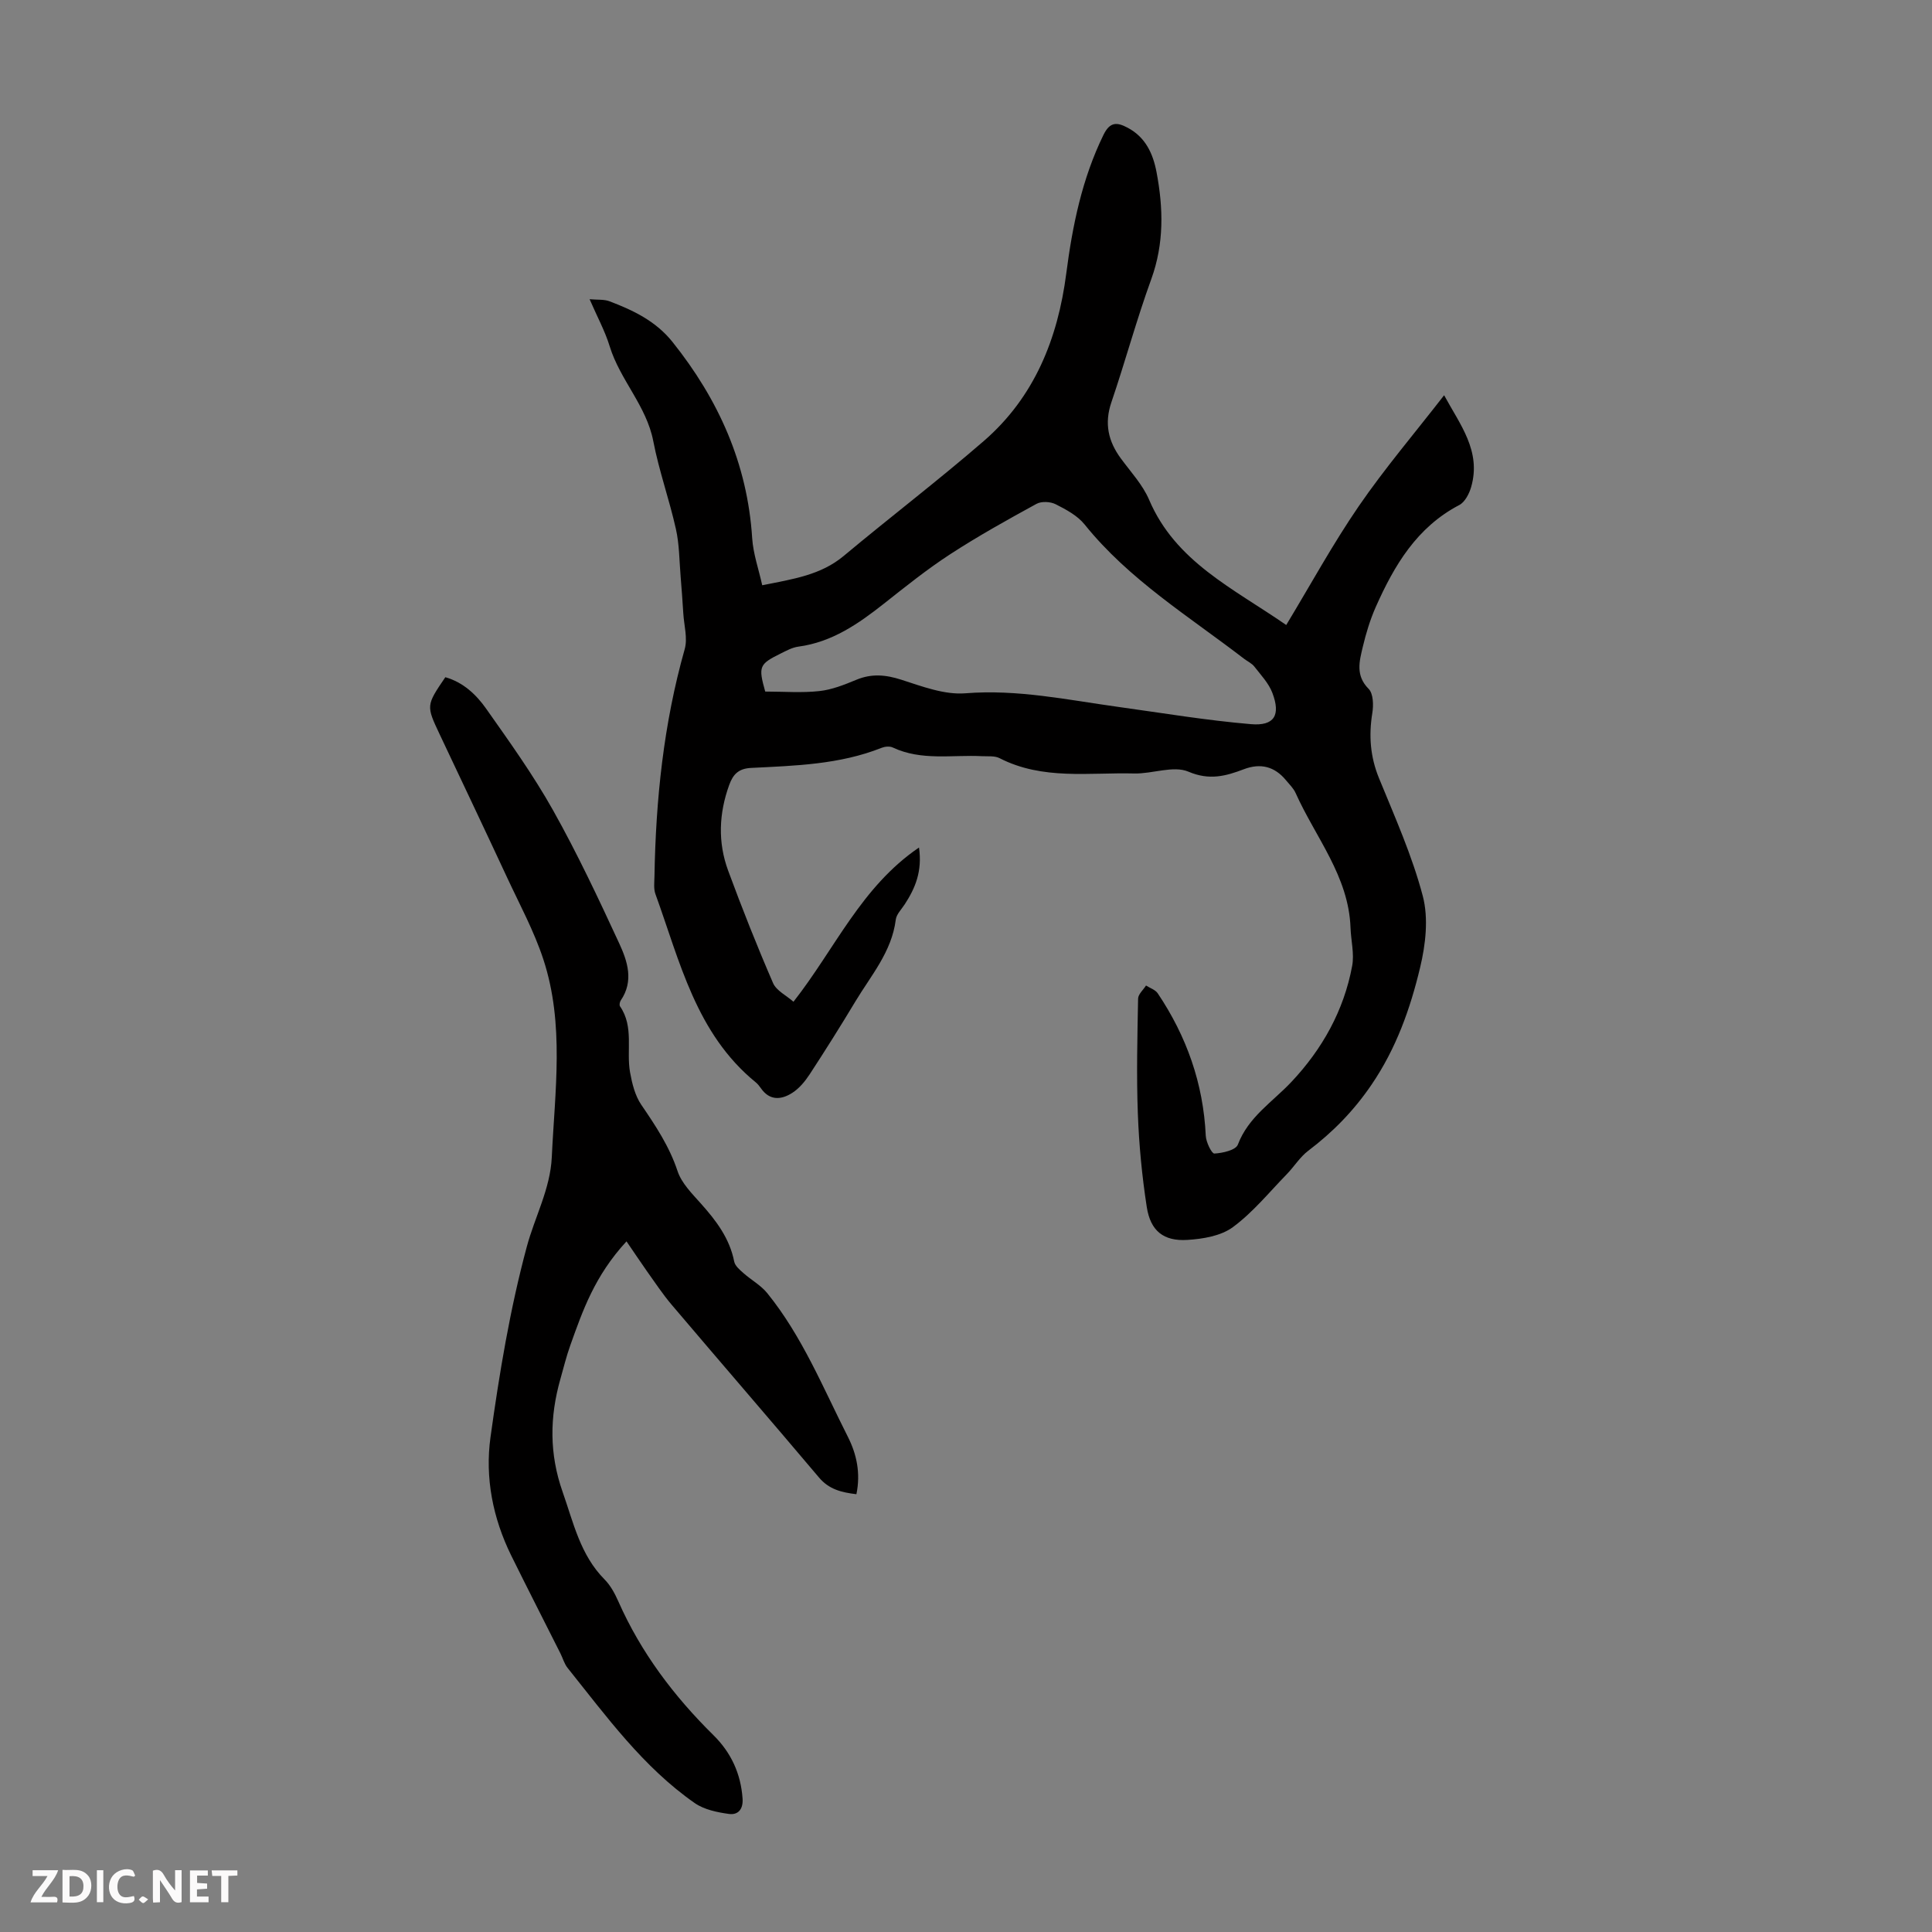
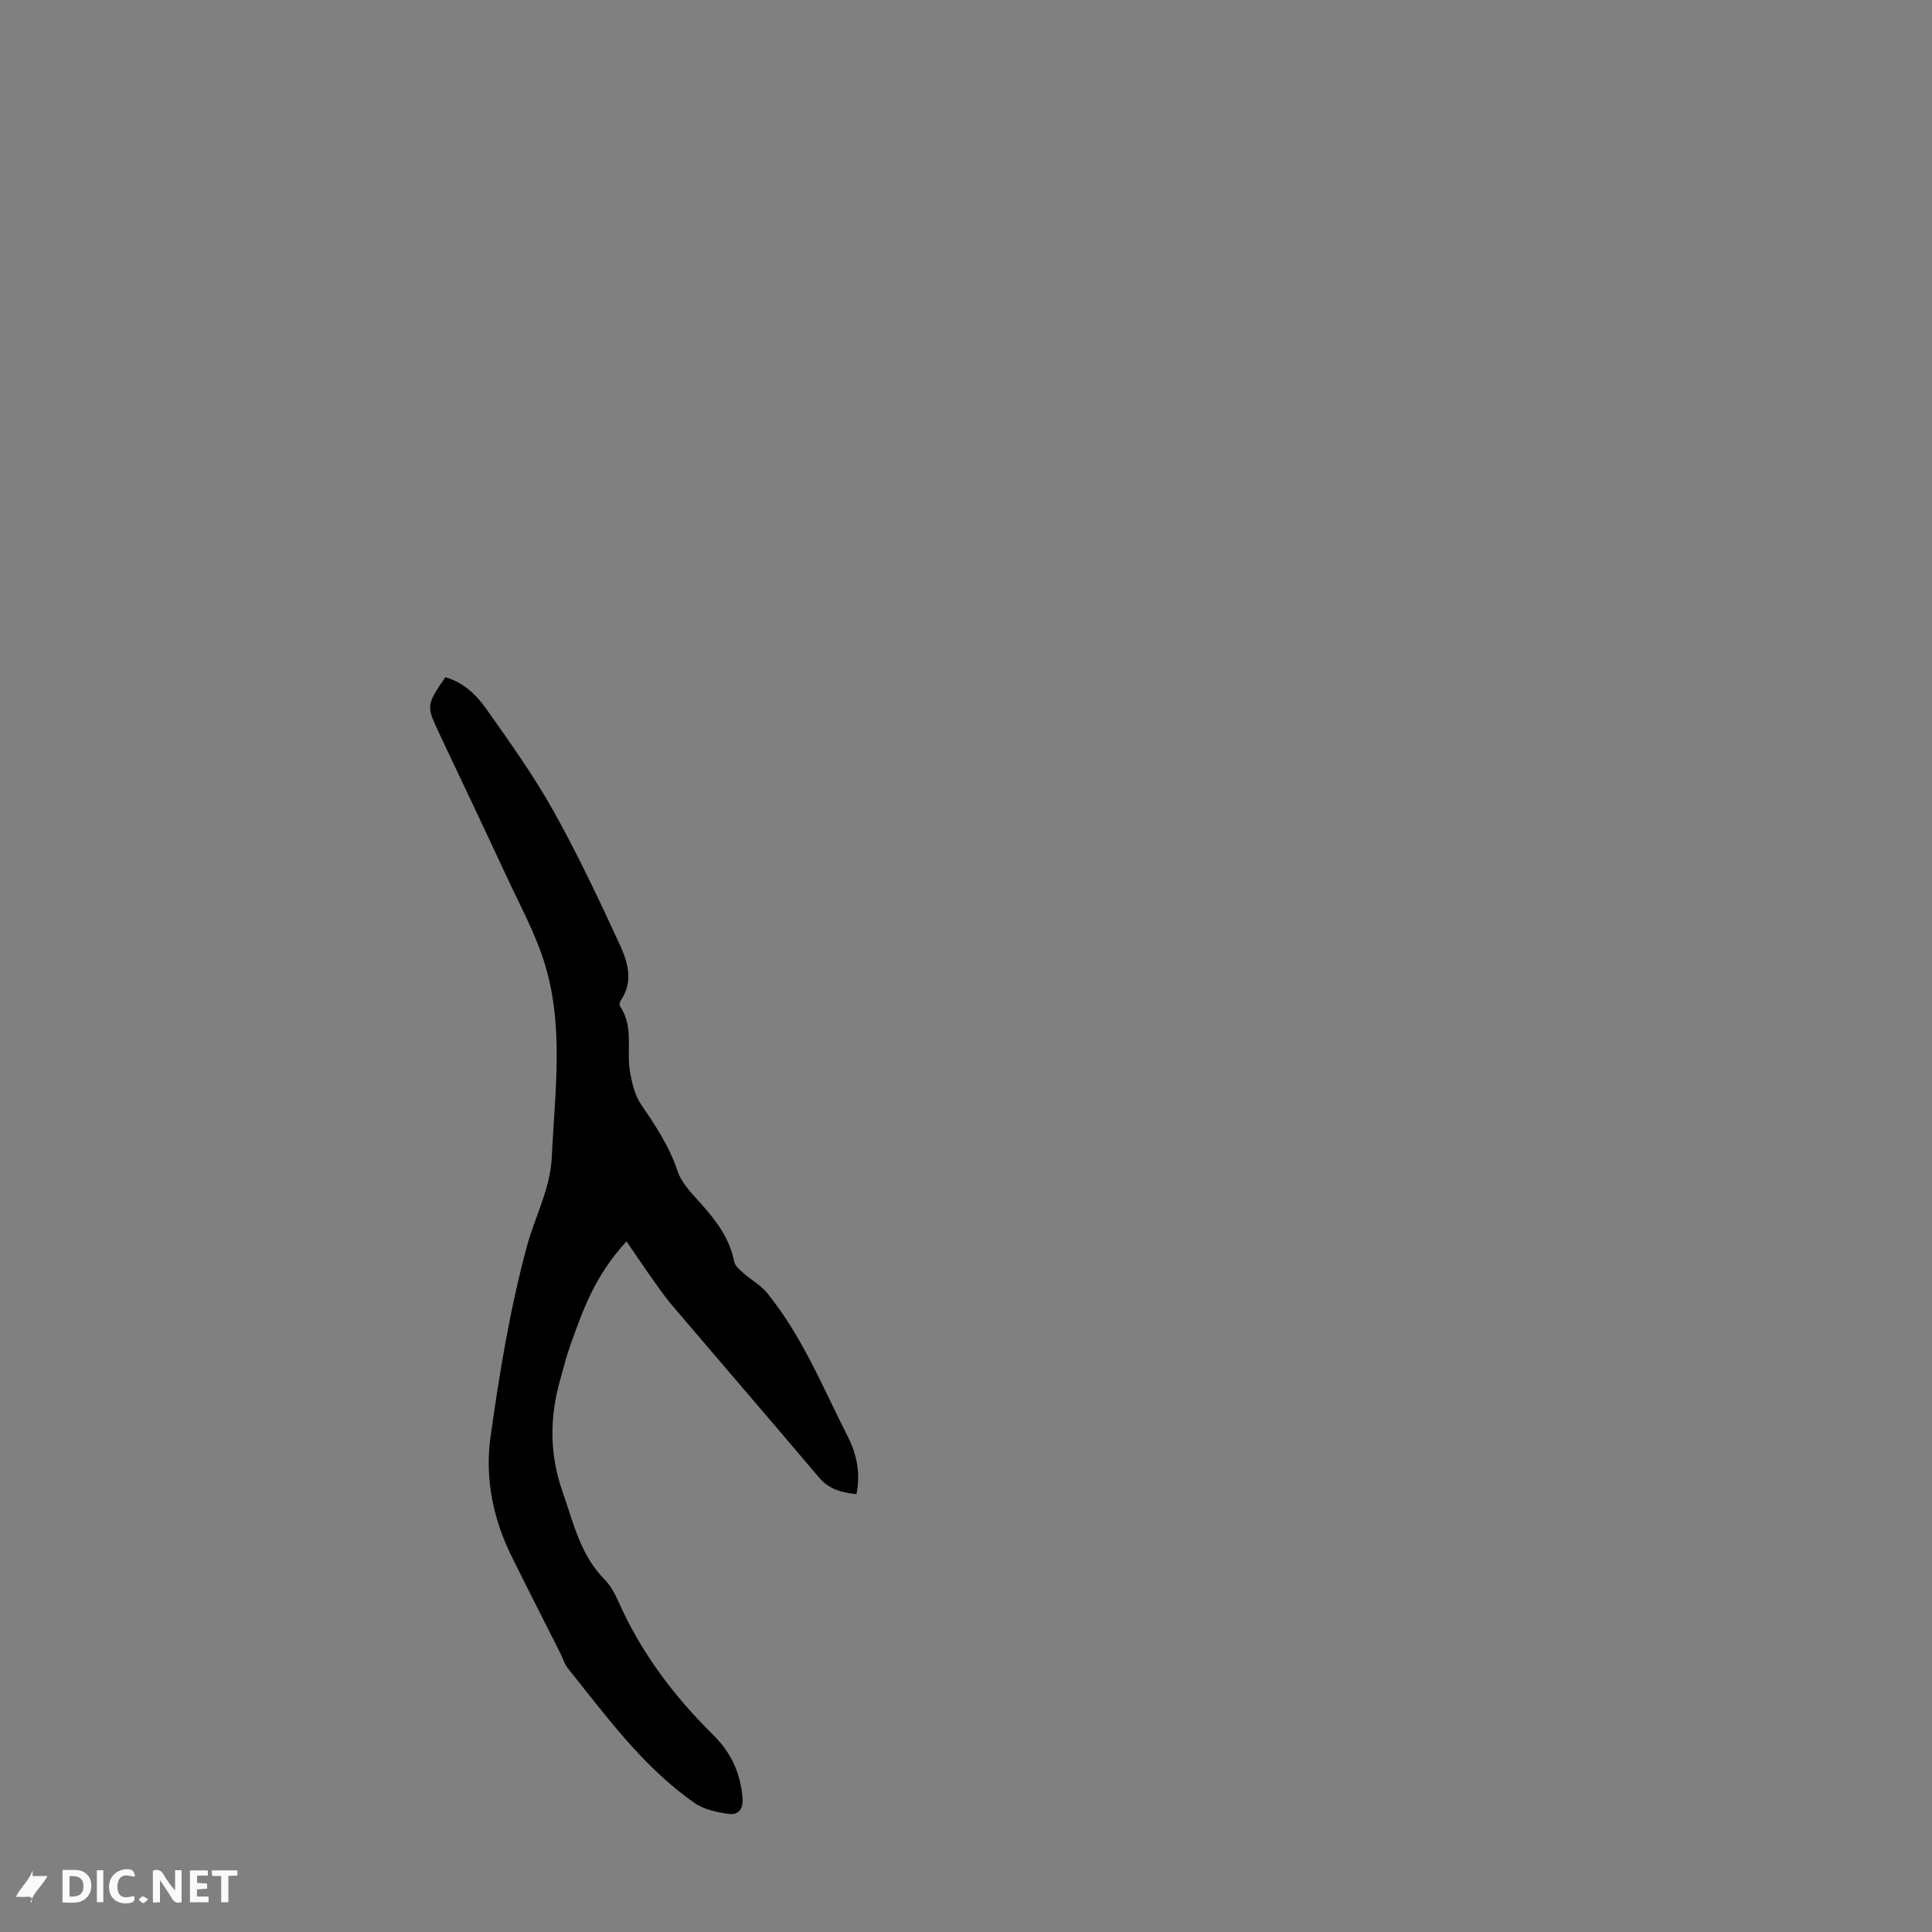
<svg xmlns="http://www.w3.org/2000/svg" enable-background="new 0 0 400 400" viewBox="0 0 400 400">
  <rect x="0" y="0" width="400" height="400" fill="#808080" stroke="none" />
  <g fill="#fbfafa">
    <path d="m37.59 393.81c-.92.31-1.52.05-2-.78-.7-1.2-1.52-2.34-2.47-3.78v4.59c-.55.03-.95.05-1.41.07-.03-.37-.06-.64-.06-.91 0-1.91 0-3.81 0-5.7 1.13-.41 1.77-.03 2.29.91.62 1.11 1.38 2.14 2.31 3.19v-4.2h1.35v6.61z" />
    <path d="m12.94 393.88v-6.75c1.9.19 3.93-.54 5.37 1.29.8 1.01.78 2.88.03 3.97-1.37 1.97-3.4 1.51-5.4 1.49m1.45-1.22c2.04.12 2.92-.58 2.89-2.21-.03-1.51-.98-2.19-2.89-2z" />
-     <path d="m11.81 393.87h-5.49c.68-2.18 2.47-3.48 3.51-5.45h-3.08v-1.21h5.29c-.71 2.13-2.44 3.48-3.47 5.51.86 0 1.63.04 2.39-.01.79-.05 1.14.21.85 1.16" />
+     <path d="m11.81 393.87h-5.49c.68-2.18 2.47-3.48 3.51-5.45h-3.08v-1.21c-.71 2.13-2.44 3.48-3.47 5.51.86 0 1.63.04 2.39-.01.79-.05 1.14.21.85 1.16" />
    <path d="m39.33 393.86v-6.61h3.7v1.07h-2.22v1.52c.68.04 1.34.09 2.07.13v1.07c-.72.05-1.38.09-2.1.14v1.48h2.4v1.19h-3.85z" />
    <path d="m27.71 388.56c-1.15-.3-2.46-.61-3.1.64-.37.73-.41 1.93-.06 2.67.63 1.35 1.99.93 3.17.68.35.94-.01 1.32-.93 1.46-1.62.25-3.05-.27-3.76-1.48-.73-1.24-.6-3.03.31-4.17.88-1.11 2.71-1.7 4-1.16.32.13.44.74.65 1.12-.1.08-.19.16-.28.24" />
    <path d="m49.15 387.24v1.07c-.59.02-1.17.05-1.87.08v5.44h-1.48v-5.44h-1.85c-.05-.4-.08-.73-.13-1.15z" />
    <path d="m20.06 387.21h1.33v6.62h-1.33z" />
    <path d="m30.68 393.25c-.49.38-.8.79-1.05.76-.32-.05-.6-.45-.9-.7.26-.24.51-.64.8-.67.29-.04.62.3 1.15.61" />
  </g>
-   <path d="m164.28 207.4c8.61-10.96 14.01-23.78 25.99-31.93.71 4.94-.79 8.44-2.97 11.78-.67 1.03-1.7 2.04-1.84 3.15-.83 6.66-5.13 11.56-8.38 16.97-3.05 5.08-6.21 10.1-9.45 15.06-.96 1.46-2.17 2.93-3.62 3.85-2.22 1.42-4.63 1.66-6.45-.94-.32-.46-.67-.91-1.1-1.26-12.36-10.09-15.69-25.01-20.76-38.98-.4-1.1-.22-2.43-.2-3.65.27-15.92 1.9-31.65 6.26-47.05.64-2.26-.14-4.92-.29-7.4-.16-2.54-.34-5.07-.55-7.6-.28-3.3-.26-6.67-.98-9.87-1.36-6.1-3.5-12.04-4.68-18.17-1.41-7.35-6.88-12.68-9.02-19.63-.97-3.18-2.6-6.15-4.17-9.78 1.65.15 2.98 0 4.1.42 4.93 1.87 9.6 4.1 13.05 8.41 9.54 11.93 15.53 25.22 16.51 40.64.21 3.23 1.34 6.4 2.08 9.75 6.46-1.29 12.13-2.12 16.86-6.06 9.6-8.02 19.56-15.62 29.01-23.8 10.48-9.08 15.33-21.17 17.08-34.7 1.28-9.89 3.26-19.59 7.7-28.68 1.35-2.77 2.83-2.64 4.98-1.5 3.72 1.95 5.29 5.39 6.01 9.22 1.41 7.44 1.58 14.77-1.09 22.14-3.05 8.39-5.38 17.04-8.26 25.5-1.49 4.37-.66 8.07 1.97 11.64 2.05 2.79 4.52 5.44 5.85 8.56 5.47 12.82 17.39 18.31 28.38 25.91 5.05-8.35 9.63-16.75 15.01-24.59 5.37-7.82 11.55-15.08 17.68-22.98 3.3 6.1 7.73 11.55 5.6 18.99-.4 1.39-1.29 3.13-2.46 3.74-8.8 4.6-13.47 12.51-17.29 21.1-1.17 2.64-2.02 5.45-2.69 8.27-.7 2.96-1.55 5.92 1.21 8.69.98.99 1.03 3.39.76 5.03-.75 4.65-.43 9.02 1.38 13.45 3.29 8.05 6.88 16.07 9.08 24.44 1.2 4.59.58 10.03-.56 14.77-2.04 8.55-4.96 16.78-10.07 24.28-3.68 5.4-7.98 9.79-13.09 13.66-1.73 1.31-2.92 3.29-4.46 4.87-3.64 3.74-7 7.89-11.15 10.95-2.47 1.82-6.19 2.44-9.41 2.64-4.93.31-7.64-1.86-8.41-6.79-.99-6.39-1.61-12.87-1.85-19.33-.3-7.93-.1-15.89.05-23.83.02-.92 1.07-1.81 1.64-2.72.82.53 1.92.87 2.42 1.61 5.99 8.92 9.45 18.69 9.95 29.49.06 1.33 1.23 3.72 1.78 3.69 1.71-.09 4.43-.71 4.86-1.84 2.18-5.75 7.17-8.83 11.08-12.98 6.38-6.77 10.88-14.78 12.59-24.03.47-2.53-.25-5.27-.34-7.91-.38-10.68-7.26-18.71-11.36-27.87-.44-.99-1.3-1.81-2.01-2.67-2.35-2.85-5.27-3.58-8.71-2.27-3.75 1.42-7.12 2.36-11.47.51-3.12-1.33-7.45.46-11.23.37-9.37-.24-18.97 1.41-27.88-3.17-1.01-.52-2.4-.35-3.62-.41-6.2-.32-12.54 1.01-18.52-1.81-.62-.29-1.61-.19-2.29.08-8.69 3.46-17.89 3.7-27.03 4.16-2.58.13-3.72 1.33-4.51 3.51-2.14 5.9-2.39 11.87-.23 17.74 2.9 7.86 5.99 15.65 9.32 23.33.69 1.55 2.75 2.54 4.21 3.83zm-5.85-64.22c3.85 0 7.57.3 11.21-.1 2.61-.28 5.2-1.32 7.66-2.34 3.18-1.32 6.09-1.05 9.34 0 4.29 1.38 8.9 3.14 13.22 2.8 10.78-.87 21.14 1.36 31.62 2.81 9.17 1.27 18.31 2.8 27.52 3.58 4.86.41 6.18-1.87 4.43-6.48-.76-2-2.38-3.7-3.73-5.44-.53-.68-1.42-1.08-2.13-1.62-11.41-8.78-23.81-16.36-33.01-27.8-1.48-1.84-3.83-3.1-5.99-4.19-1.09-.55-2.93-.65-3.96-.09-6.05 3.31-12.09 6.67-17.87 10.43-4.77 3.1-9.24 6.69-13.72 10.23-5.32 4.2-10.77 7.98-17.73 8.91-1.29.17-2.53.87-3.73 1.46-4.39 2.17-4.58 2.67-3.13 7.84z" fill="#010000" />
  <path d="m129.71 257.01c-6.61 7.17-9.07 14.35-11.62 21.48-.83 2.31-1.41 4.71-2.08 7.07-2.21 7.81-2.3 15.43.47 23.31 2.26 6.42 3.66 13.07 8.7 18.15 1.23 1.24 2.12 2.91 2.84 4.53 4.68 10.59 11.5 19.62 19.7 27.71 3.62 3.57 5.66 7.93 6.02 13.11.16 2.27-.98 3.43-2.79 3.19-2.44-.33-5.15-.89-7.11-2.25-10.71-7.46-18.29-17.96-26.33-27.99-.68-.85-.98-2-1.48-3-3.4-6.76-6.85-13.5-10.2-20.29-3.8-7.73-5.44-16.1-4.28-24.46 1.84-13.26 4.04-26.56 7.52-39.46 1.65-6.14 4.86-11.96 5.17-18.5.64-13.71 2.66-27.55-1.74-40.97-1.94-5.91-4.96-11.46-7.59-17.13-4.57-9.82-9.22-19.61-13.85-29.41-2.84-6.02-2.85-6.02 1.14-11.89 3.67 1.03 6.39 3.58 8.47 6.54 4.82 6.84 9.73 13.69 13.82 20.98 5.02 8.95 9.4 18.26 13.71 27.58 1.71 3.69 3.07 7.8.32 11.82-.21.31-.33.96-.15 1.22 2.93 4.25 1.26 9.16 2.08 13.69.42 2.31 1.03 4.8 2.32 6.69 2.97 4.35 5.82 8.63 7.51 13.73.83 2.5 2.99 4.66 4.83 6.72 3.16 3.54 5.95 7.2 6.9 12.02.18.89 1.15 1.71 1.91 2.38 1.61 1.43 3.6 2.51 4.93 4.15 7.25 8.95 11.55 19.59 16.69 29.74 1.83 3.61 2.67 7.55 1.77 11.89-3.06-.37-5.65-.98-7.73-3.44-10.11-11.97-20.36-23.81-30.49-35.75-1.88-2.21-3.48-4.65-5.17-7.01-1.44-2.05-2.81-4.11-4.21-6.15z" fill="#010000" />
</svg>